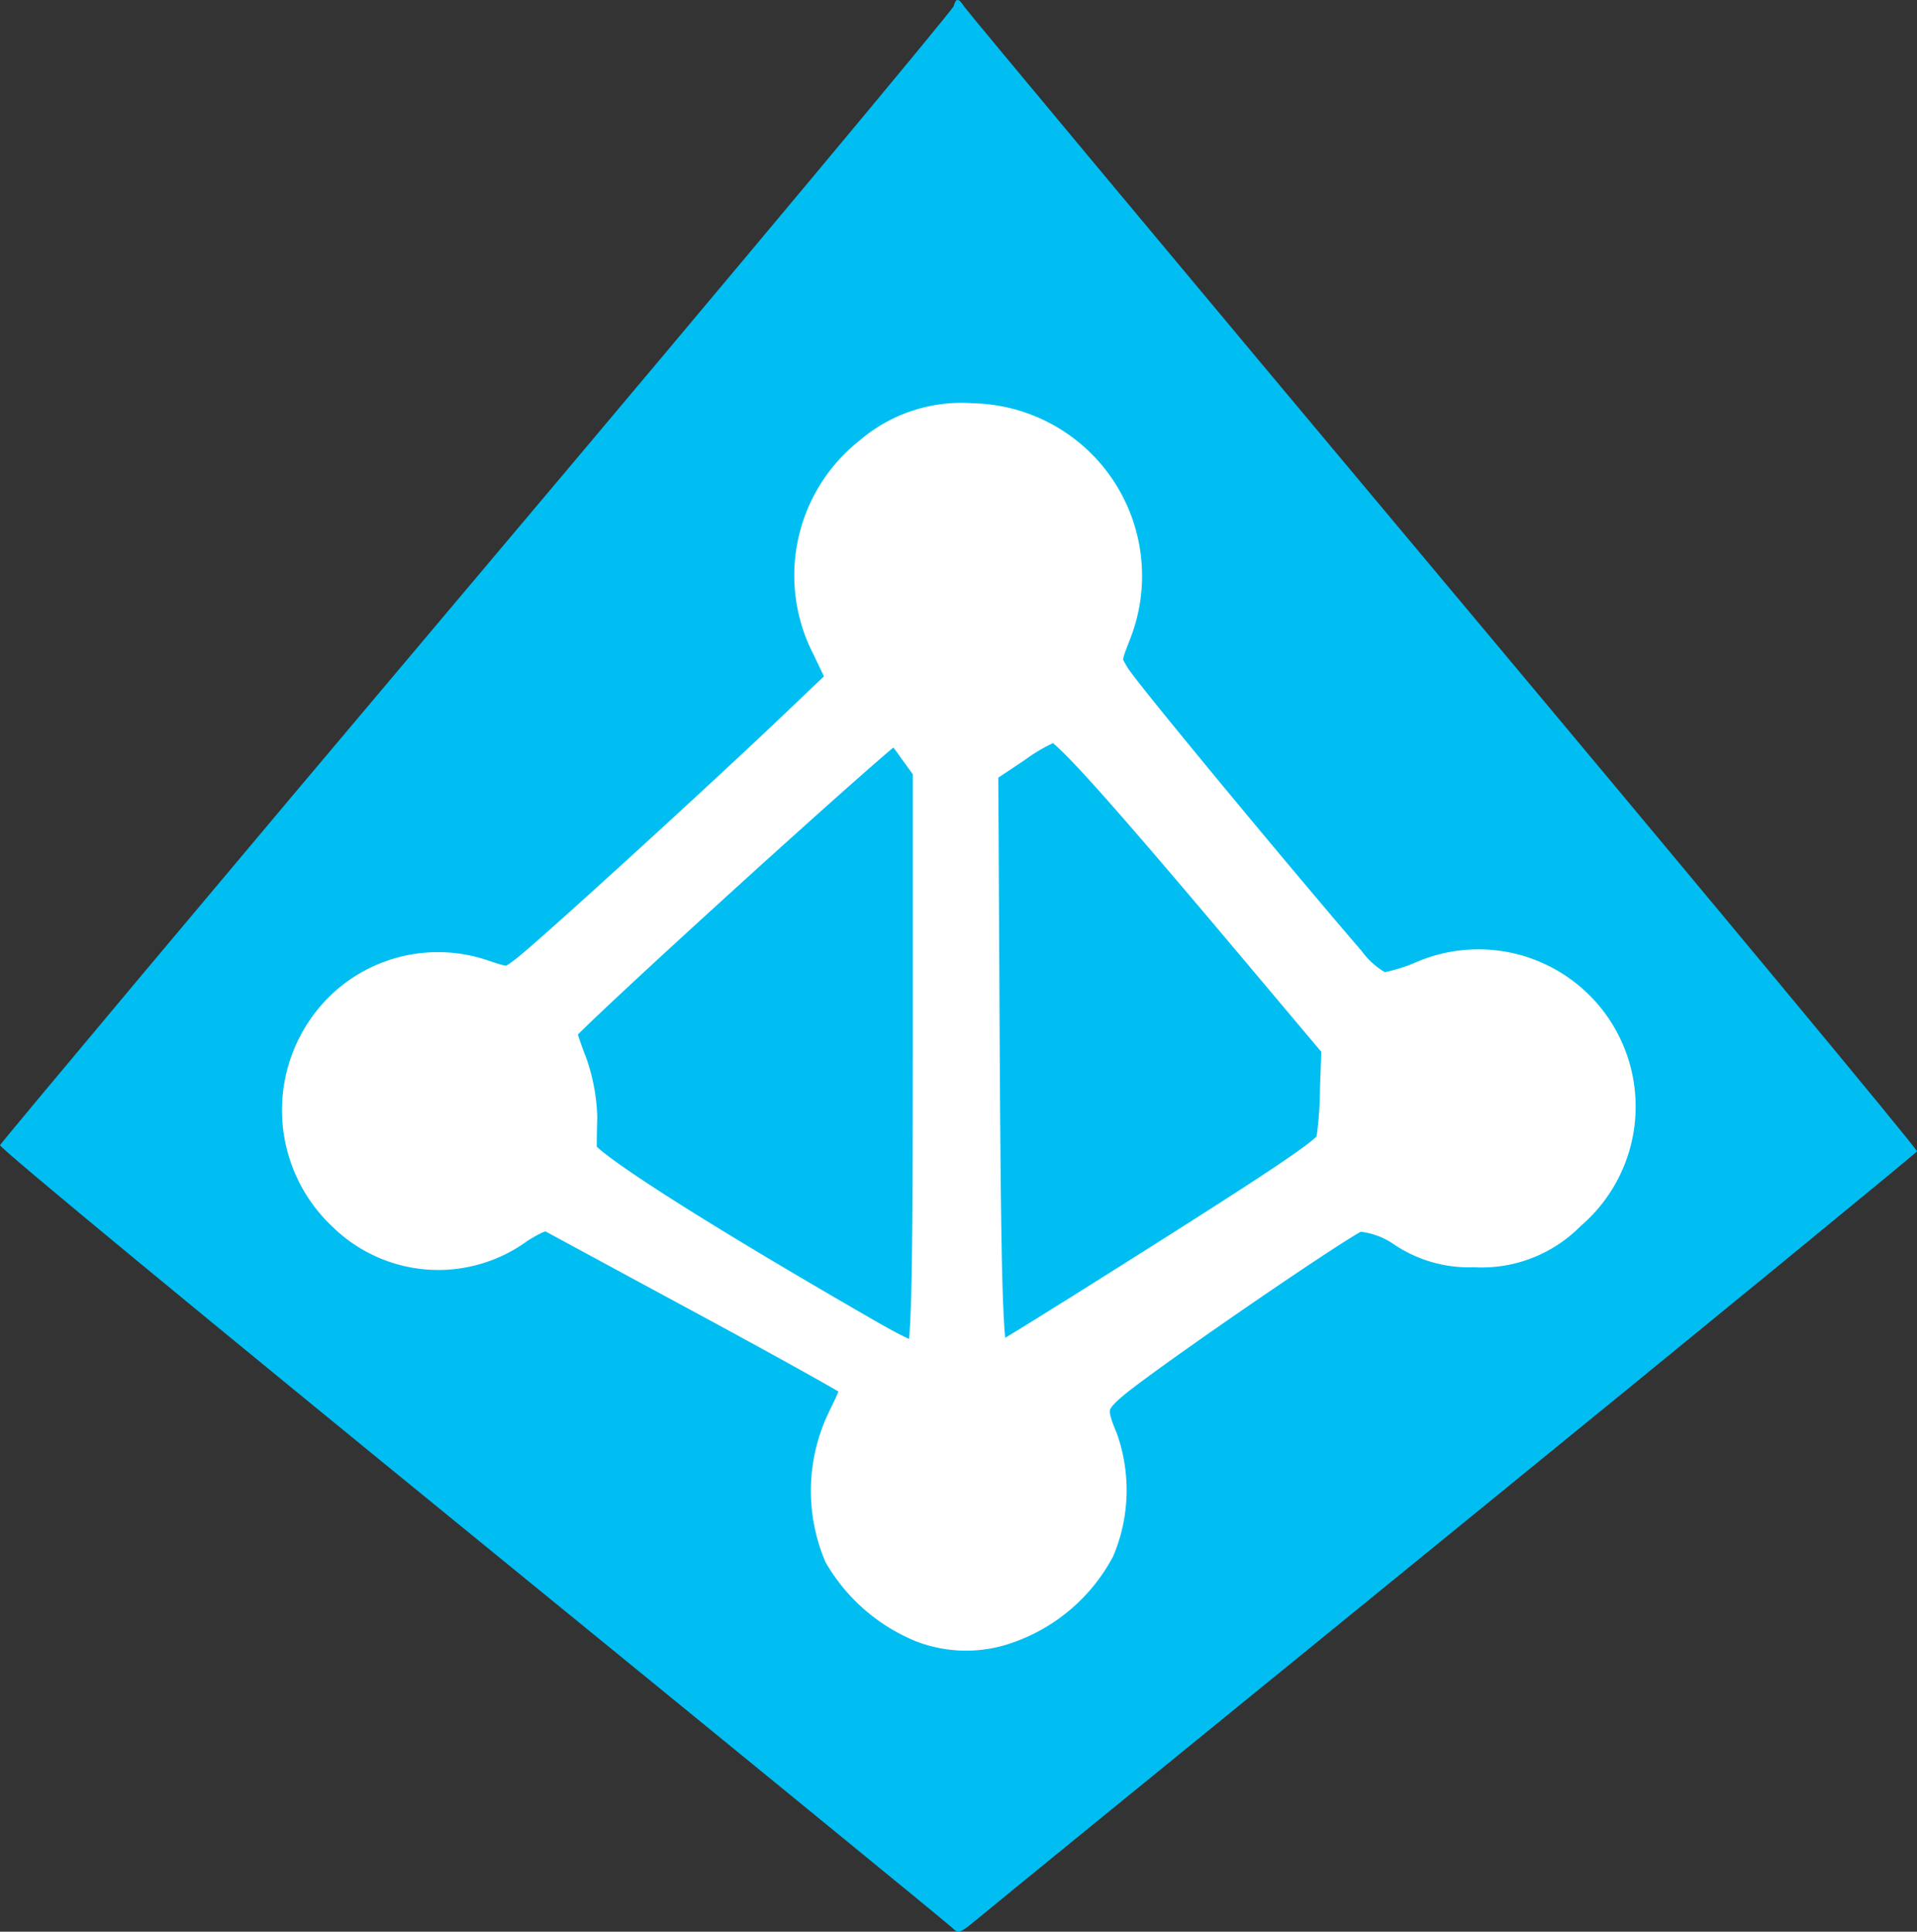
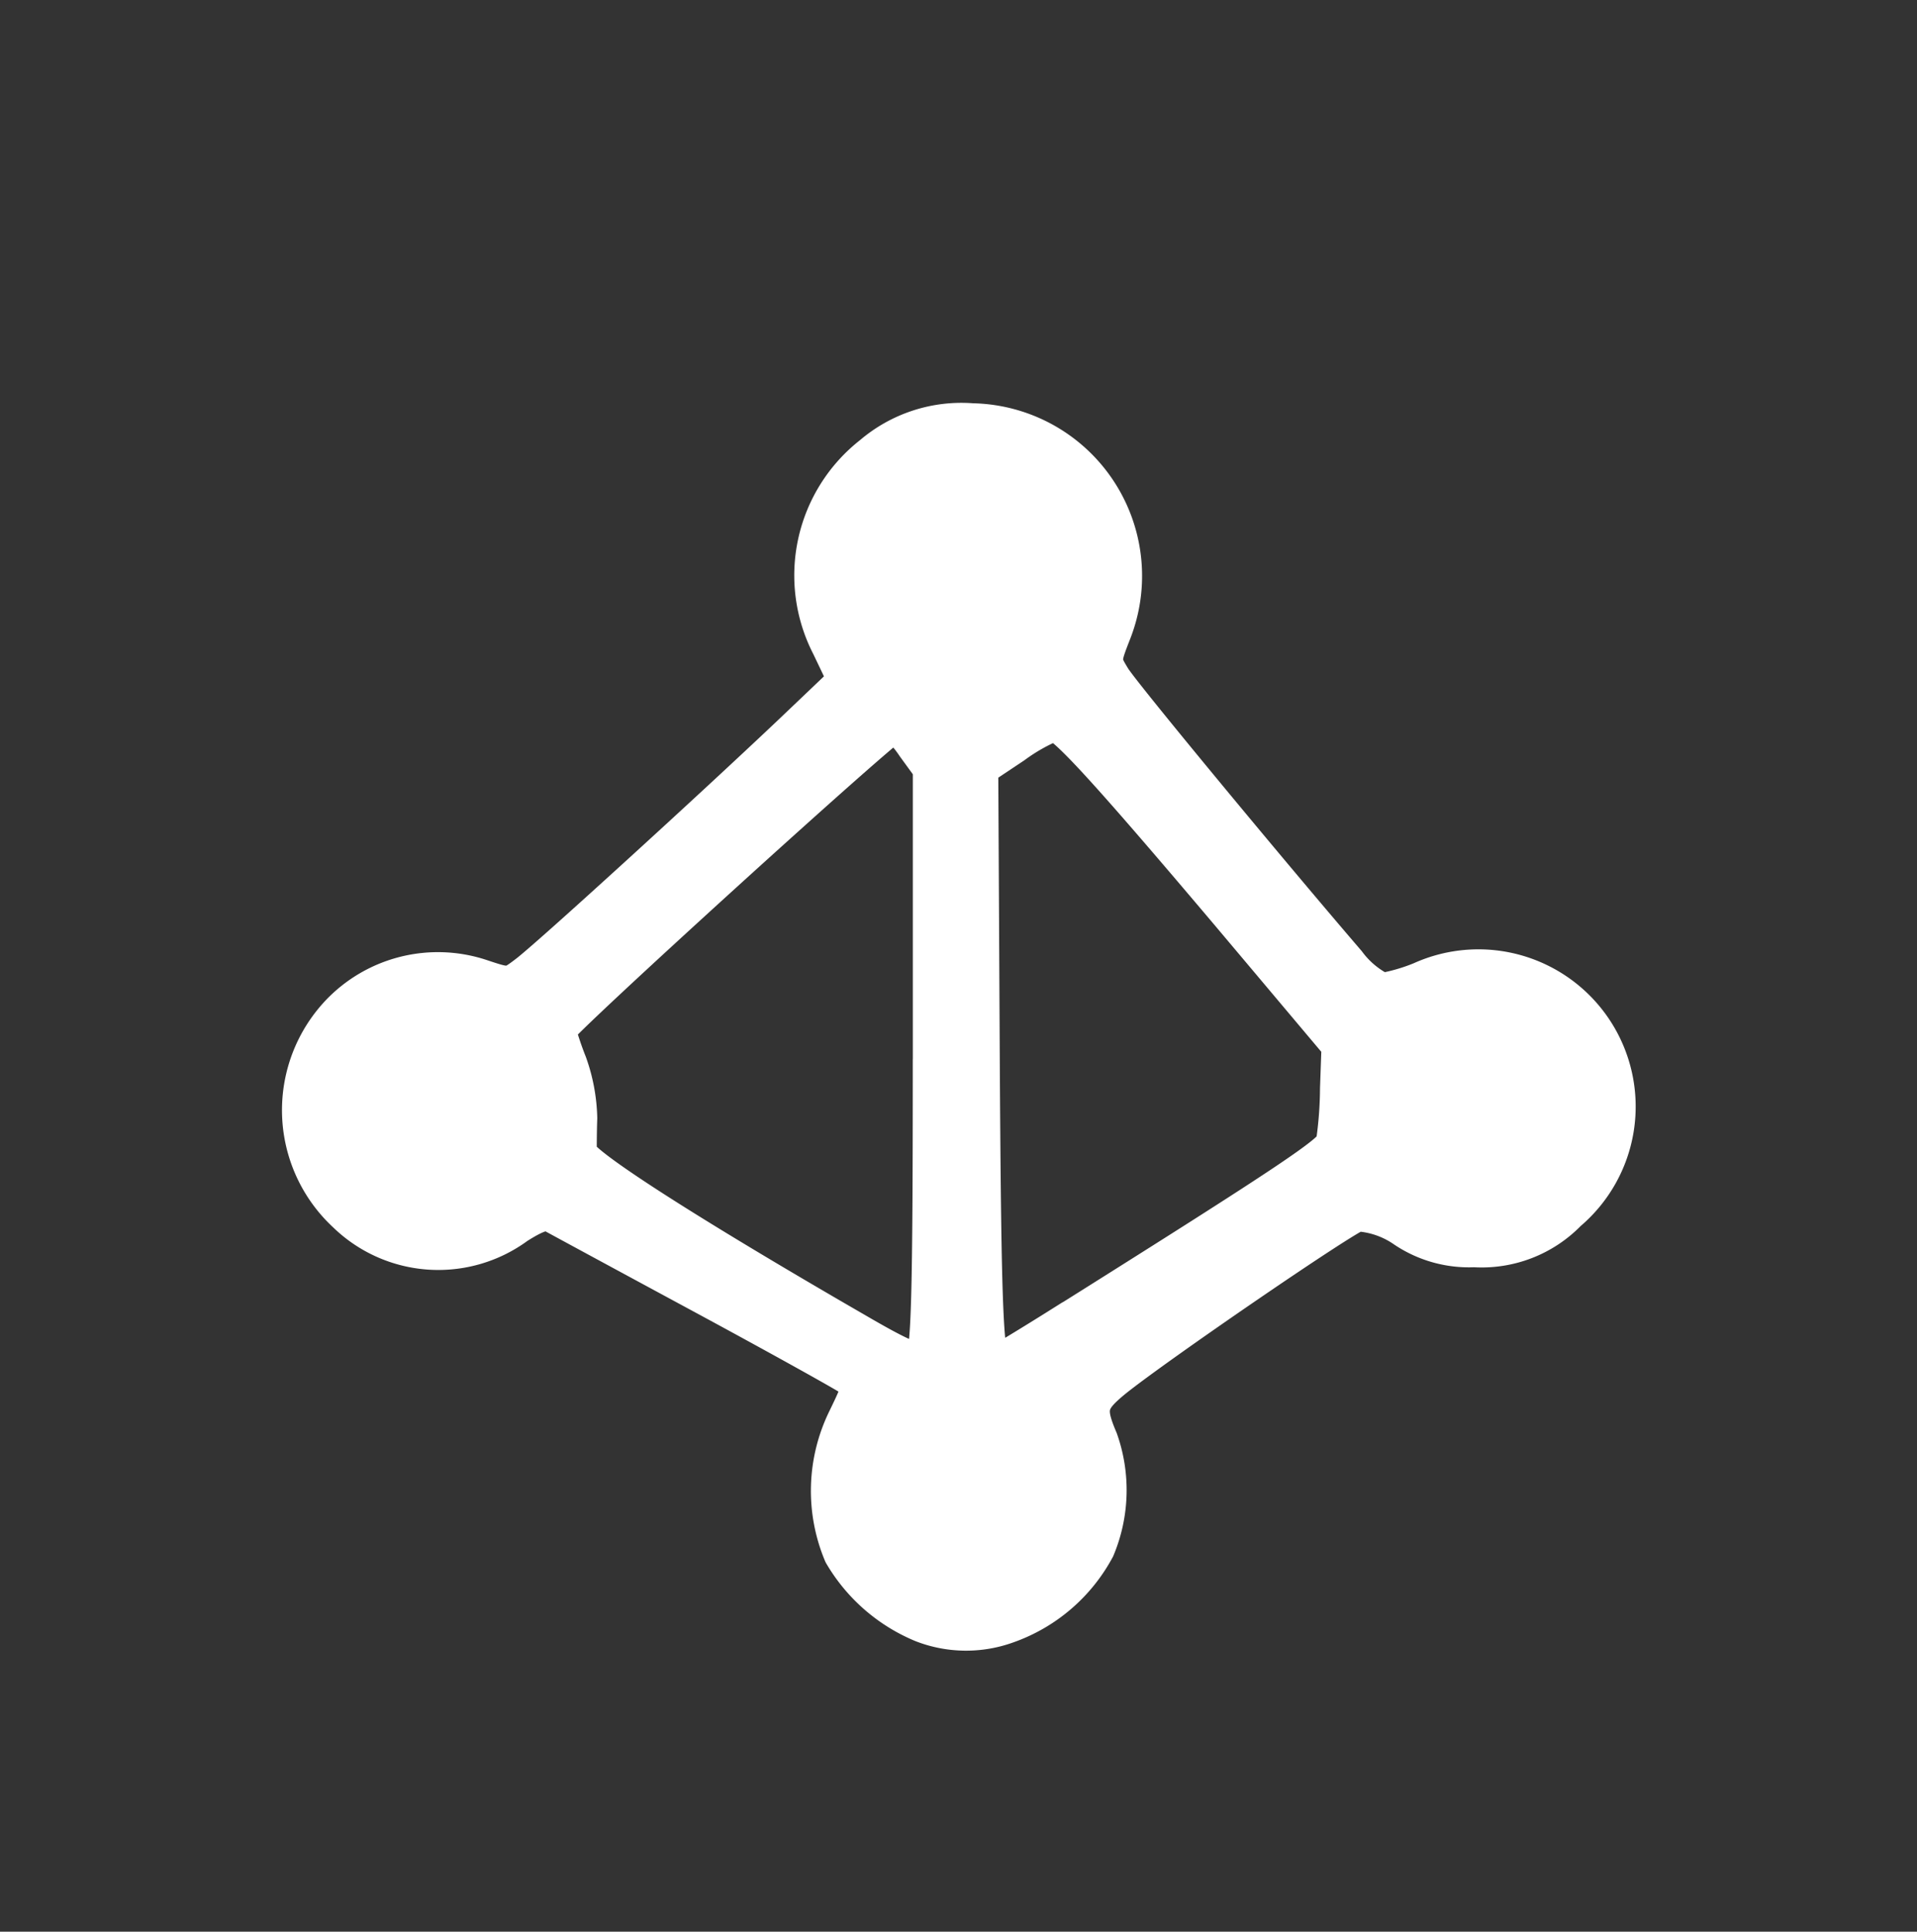
<svg xmlns="http://www.w3.org/2000/svg" width="65.532" height="66.045" viewBox="0 0 65.532 66.045">
  <rect x="0" y="0" width="65.532" height="66.045" fill="#333333" stroke="none" />
  <g transform="translate(-39.052 -78.121)">
    <g transform="translate(39.052 78.121)">
-       <path d="M135.73,166.3c.07,0,.14.088.245.245.088.14,7.456,8.979,16.383,19.638s16.208,19.428,16.173,19.481c-.018.053-7.124,5.881-15.788,12.935s-16.033,13.057-16.365,13.337c-.578.473-.613.49-.823.28-.123-.123-7.509-6.161-16.418-13.425S102.964,205.542,103,205.454s7.351-8.822,16.3-19.428,16.26-19.376,16.3-19.516S135.678,166.3,135.73,166.3Z" transform="translate(-102.999 -166.3)" fill="#00bef2" />
      <path d="M182.866,289.732a5.724,5.724,0,0,1-2.748-2.4,5.581,5.581,0,0,1,.123-4.6c.543-1.12.543-1.155.193-1.418-.193-.14-2.52-1.435-5.146-2.853s-4.918-2.66-5.076-2.748c-.21-.123-.56,0-1.19.4a4.547,4.547,0,0,1-5.863-.4,4.848,4.848,0,0,1-.245-6.879,4.675,4.675,0,0,1,4.883-1.225c.945.315.963.315,1.558-.14.7-.525,6.319-5.653,9.032-8.226l1.873-1.785-.56-1.173a5.265,5.265,0,0,1,1.435-6.564,4.73,4.73,0,0,1,3.448-1.12,5.286,5.286,0,0,1,4.813,7.229c-.368.945-.368.963-.018,1.54.3.508,5.356,6.616,8.034,9.732a3.227,3.227,0,0,0,1.173.98,6.405,6.405,0,0,0,1.33-.385,4.758,4.758,0,0,1,5.041,7.964,4.13,4.13,0,0,1-3.221,1.243,3.961,3.961,0,0,1-2.38-.665,3.122,3.122,0,0,0-1.61-.56c-.42.105-6.879,4.533-8.314,5.688-.875.718-.945.98-.49,2.048a5.172,5.172,0,0,1-.105,3.728,5.57,5.57,0,0,1-3.063,2.625A4.13,4.13,0,0,1,182.866,289.732Zm.3-19.288v-9.977l-.56-.77a3.976,3.976,0,0,0-.665-.77c-.228,0-11.534,10.274-11.534,10.484a11.735,11.735,0,0,0,.385,1.138,5.939,5.939,0,0,1,.35,1.873c-.017.473-.017,1-.017,1.173.017.4,3.8,2.818,9.469,6.091,1.558.91,2.1,1.138,2.293.98C183.111,280.473,183.164,278.53,183.164,270.444Zm4.8,8.822c7.491-4.708,8.892-5.653,8.979-6a13.412,13.412,0,0,0,.14-1.855l.052-1.47-3.816-4.533c-4.1-4.848-5.6-6.494-5.951-6.494a6.382,6.382,0,0,0-1.365.77l-1.155.77.052,9.959c.053,8.927.123,10.432.455,10.432C185.387,280.858,186.577,280.14,187.96,279.265Z" transform="translate(-151.343 -234.195)" fill="#fff" stroke="#fff" stroke-linecap="round" stroke-linejoin="round" stroke-width="1.236" />
    </g>
  </g>
</svg>